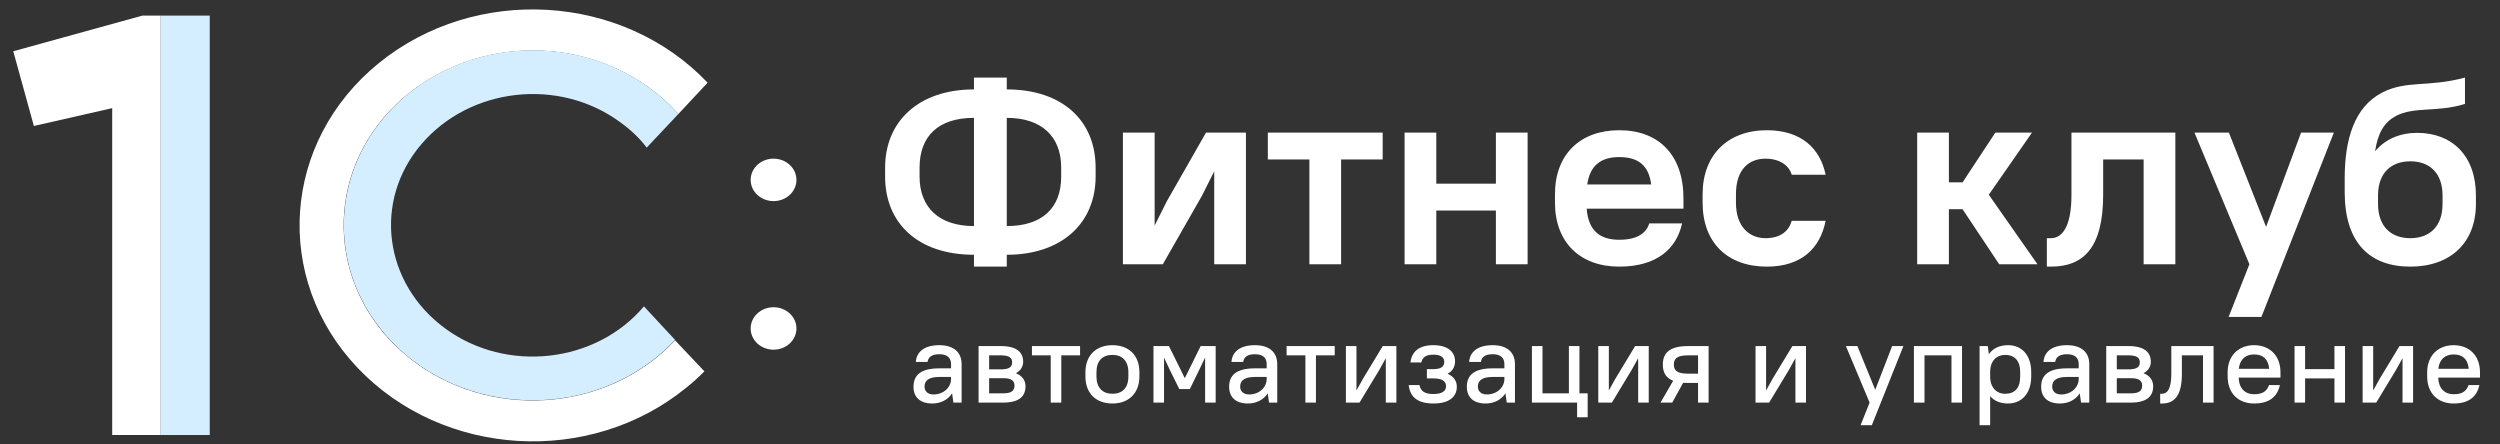
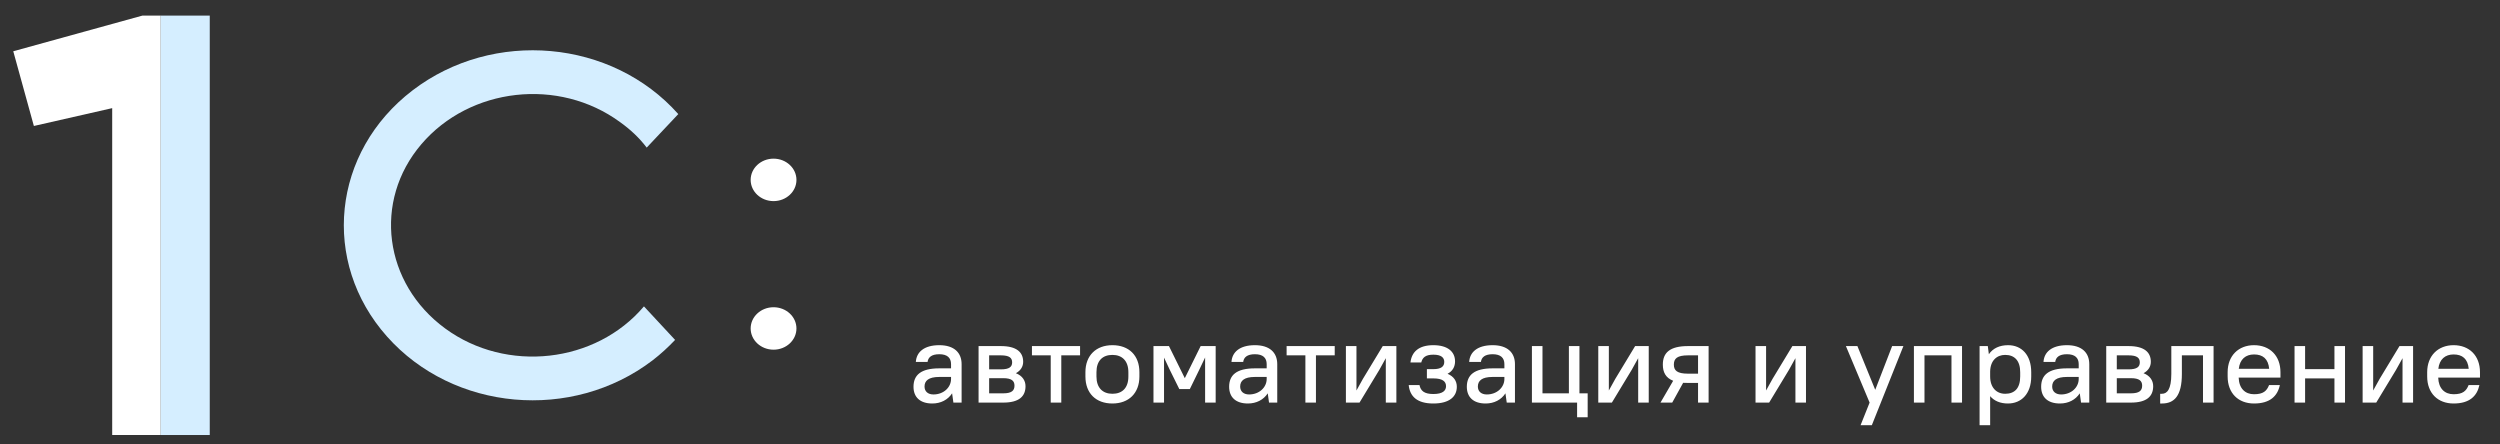
<svg xmlns="http://www.w3.org/2000/svg" width="180" height="32" viewBox="0 0 180 32" fill="none">
  <rect x="0" y="0" width="180" height="32" fill="#333333" stroke="none" />
  <g clip-path="url(#clip0_8553_1447)">
-     <path d="M78.885 12.713V12.069C78.885 8.713 76.523 6.438 72.488 6.438V5.585H70.126V6.438C66.13 6.438 63.728 8.751 63.728 12.069V12.713C63.728 16.069 66.091 18.343 70.126 18.343V19.197H72.488V18.343C76.484 18.343 78.885 16.031 78.885 12.713ZM76.405 12.069V12.713C76.405 14.969 75.047 16.277 72.488 16.277V8.486C75.007 8.486 76.405 9.831 76.405 12.069ZM66.209 12.713V12.069C66.209 9.794 67.567 8.486 70.126 8.486V16.277C67.606 16.277 66.209 14.931 66.209 12.713ZM87.425 19.026H89.708V9.547H86.834L84.019 14.476L83.134 16.239V9.547H80.85V19.026H83.724L86.539 14.097L87.425 12.334V19.026ZM91.284 11.481H94.276V19.026H96.56V11.481H99.552V9.547H91.284V11.481ZM107.704 19.026H109.988V9.547H107.704V13.225H103.413V9.547H101.13V19.026H103.413V15.159H107.704V19.026ZM116.583 19.197C119.339 19.197 120.717 17.869 121.11 16.087H118.749C118.552 16.713 117.981 17.263 116.583 17.263C115.186 17.263 114.359 16.599 114.241 15.026H121.209V14.287C121.209 11.159 119.437 9.377 116.583 9.377C113.769 9.377 111.958 11.121 111.958 13.983V14.59C111.958 17.453 113.769 19.197 116.583 19.197ZM116.583 11.31C117.922 11.31 118.709 11.879 118.886 13.282H114.28C114.477 11.917 115.265 11.31 116.583 11.31ZM127.213 19.197C129.693 19.197 131.052 17.889 131.445 15.898H129.005C128.808 16.599 128.237 17.149 127.115 17.149C125.993 17.149 124.989 16.372 124.989 14.59V13.983C124.989 12.163 125.954 11.424 127.115 11.424C128.119 11.424 128.808 11.898 129.005 12.58H131.445C131.052 10.685 129.693 9.377 127.213 9.377C124.418 9.377 122.588 11.14 122.588 13.983V14.59C122.588 17.471 124.379 19.197 127.213 19.197ZM143.942 19.026H146.698L143.194 14.021L146.304 9.547H143.666L141.305 13.13H140.32V9.547H138.037V19.026H140.32V15.064H141.305L143.942 19.026ZM147.373 19.197H147.668C149.971 19.197 151.428 17.889 151.428 14.021V11.481H154.341V19.026H156.625V9.547H149.145V14.021C149.145 16.505 148.377 17.149 147.668 17.149H147.373V19.197ZM160.461 22.817H162.823L168.039 9.547H165.677L163.158 16.334L160.481 9.547H158.001L161.957 19.026L160.461 22.817ZM173.542 19.197C176.455 19.197 178.266 17.453 178.266 14.685V14.078C178.266 11.215 176.553 9.566 174.034 9.566C172.794 9.566 171.731 10.021 171.003 10.893C171.219 9.528 171.672 8.808 172.498 8.353C173.817 7.651 175.51 8.106 177.478 7.481V5.585C174.821 6.305 173.286 5.756 171.514 6.666C169.506 7.708 168.818 10.04 168.818 12.846V13.832C168.818 17.471 170.609 19.197 173.542 19.197ZM173.542 11.614C174.959 11.614 175.864 12.486 175.864 14.078V14.685C175.864 16.277 174.959 17.149 173.542 17.149C172.124 17.149 171.219 16.277 171.219 14.685V13.964C171.258 12.448 172.164 11.614 173.542 11.614Z" fill="white" />
    <path d="M67.123 29.052C67.74 29.052 68.247 28.784 68.552 28.32L68.644 28.987H69.236V26.22C69.236 25.382 68.687 24.853 67.63 24.853C66.515 24.853 65.983 25.366 65.941 26.057H66.785C66.828 25.732 67.064 25.504 67.63 25.504C68.205 25.504 68.475 25.764 68.475 26.22V26.521H67.63C66.287 26.521 65.772 27.017 65.772 27.848C65.772 28.596 66.245 29.052 67.123 29.052ZM67.208 28.401C66.802 28.401 66.566 28.173 66.566 27.831C66.566 27.416 66.853 27.14 67.63 27.14H68.475V27.286C68.475 27.888 67.943 28.401 67.208 28.401ZM70.457 28.987H72.232C73.373 28.987 73.837 28.539 73.837 27.807C73.837 27.408 73.617 27.058 73.144 26.871C73.499 26.676 73.668 26.383 73.668 26.049C73.668 25.366 73.204 24.918 72.063 24.918H70.457V28.987ZM72.232 27.229C72.84 27.229 73.043 27.424 73.043 27.766C73.043 28.124 72.84 28.32 72.232 28.32H71.218V27.229H72.232ZM72.063 25.585C72.68 25.585 72.874 25.773 72.874 26.09C72.874 26.407 72.68 26.594 72.063 26.594H71.218V25.585H72.063ZM74.3 25.585H75.652V28.987H76.413V25.585H77.765V24.918H74.3V25.585ZM80.094 29.052C81.269 29.052 82.037 28.312 82.037 27.107V26.798C82.037 25.585 81.277 24.853 80.094 24.853C78.919 24.853 78.15 25.593 78.15 26.798V27.107C78.15 28.32 78.911 29.052 80.094 29.052ZM80.094 28.352C79.393 28.352 78.945 27.921 78.945 27.107V26.798C78.945 25.976 79.384 25.553 80.094 25.553C80.795 25.553 81.243 25.984 81.243 26.798V27.107C81.243 27.929 80.804 28.352 80.094 28.352ZM84.909 28.011H85.669L86.345 26.627L86.768 25.74V28.987H87.528V24.918H86.447L85.306 27.229L84.165 24.918H83.05V28.987H83.81V25.748L84.224 26.627L84.909 28.011ZM89.849 29.052C90.466 29.052 90.973 28.784 91.278 28.32L91.37 28.987H91.962V26.22C91.962 25.382 91.413 24.853 90.356 24.853C89.241 24.853 88.709 25.366 88.667 26.057H89.511C89.554 25.732 89.79 25.504 90.356 25.504C90.931 25.504 91.201 25.764 91.201 26.22V26.521H90.356C89.013 26.521 88.498 27.017 88.498 27.848C88.498 28.596 88.971 29.052 89.849 29.052ZM89.934 28.401C89.528 28.401 89.292 28.173 89.292 27.831C89.292 27.416 89.579 27.14 90.356 27.14H91.201V27.286C91.201 27.888 90.669 28.401 89.934 28.401ZM92.636 25.585H93.988V28.987H94.748V25.585H96.1V24.918H92.636V25.585ZM99.778 28.987H100.539V24.918H99.558L98.13 27.278L97.665 28.116V24.918H96.905V28.987H97.885L99.313 26.627L99.778 25.789V28.987ZM103.201 24.853C102.145 24.853 101.638 25.341 101.553 26.098H102.331C102.415 25.748 102.635 25.536 103.201 25.536C103.767 25.536 103.987 25.748 103.987 26.057C103.987 26.383 103.767 26.578 103.201 26.578H102.736V27.245H103.201C103.868 27.245 104.114 27.465 104.114 27.807C104.114 28.133 103.868 28.369 103.201 28.369C102.533 28.369 102.288 28.133 102.204 27.726H101.427C101.511 28.548 102.035 29.052 103.201 29.052C104.367 29.052 104.891 28.548 104.891 27.848C104.891 27.441 104.68 27.107 104.223 26.912C104.587 26.725 104.764 26.407 104.764 26.017C104.764 25.341 104.257 24.853 103.201 24.853ZM106.964 29.052C107.581 29.052 108.088 28.784 108.392 28.32L108.485 28.987H109.077V26.22C109.077 25.382 108.527 24.853 107.471 24.853C106.356 24.853 105.823 25.366 105.781 26.057H106.626C106.668 25.732 106.905 25.504 107.471 25.504C108.046 25.504 108.316 25.764 108.316 26.22V26.521H107.471C106.128 26.521 105.612 27.017 105.612 27.848C105.612 28.596 106.085 29.052 106.964 29.052ZM107.049 28.401C106.643 28.401 106.406 28.173 106.406 27.831C106.406 27.416 106.694 27.14 107.471 27.14H108.316V27.286C108.316 27.888 107.784 28.401 107.049 28.401ZM110.298 28.987H113.551V30.045H114.312V28.32H113.72V24.918H112.96V28.32H111.059V24.918H110.298V28.987ZM117.949 28.987H118.709V24.918H117.729L116.301 27.278L115.837 28.116V24.918H115.076V28.987H116.056L117.484 26.627L117.949 25.789V28.987ZM119.724 26.253C119.724 26.806 119.935 27.205 120.468 27.416L119.555 28.987H120.4L121.186 27.563C121.296 27.571 121.414 27.571 121.541 27.571H122.259V28.987H123.02V24.918H121.541C120.223 24.918 119.724 25.398 119.724 26.253ZM120.518 26.253C120.518 25.813 120.755 25.585 121.541 25.585H122.259V26.904H121.541C120.755 26.904 120.518 26.676 120.518 26.253ZM129.271 28.987H130.031V24.918H129.051L127.623 27.278L127.158 28.116V24.918H126.398V28.987H127.378L128.806 26.627L129.271 25.789V28.987ZM133.961 30.615H134.772L137.045 24.918H136.234L135.017 28.067L133.733 24.918H132.905L134.612 28.987L133.961 30.615ZM140.506 28.987H141.266V24.918H137.802V28.987H138.563V25.585H140.506V28.987ZM144.575 29.052C145.53 29.052 146.248 28.36 146.248 27.107V26.798C146.248 25.536 145.539 24.853 144.584 24.853C143.975 24.853 143.494 25.073 143.198 25.504L143.122 24.918H142.53V30.615H143.291V28.523C143.587 28.873 144.026 29.052 144.575 29.052ZM144.373 28.352C143.747 28.352 143.291 27.905 143.291 27.107V26.741C143.308 25.968 143.764 25.553 144.373 25.553C145.04 25.553 145.454 25.959 145.454 26.798V27.107C145.454 27.962 145.048 28.352 144.373 28.352ZM148.315 29.052C148.932 29.052 149.439 28.784 149.743 28.32L149.836 28.987H150.428V26.22C150.428 25.382 149.878 24.853 148.822 24.853C147.707 24.853 147.174 25.366 147.132 26.057H147.977C148.019 25.732 148.256 25.504 148.822 25.504C149.397 25.504 149.667 25.764 149.667 26.22V26.521H148.822C147.479 26.521 146.963 27.017 146.963 27.848C146.963 28.596 147.436 29.052 148.315 29.052ZM148.399 28.401C147.994 28.401 147.757 28.173 147.757 27.831C147.757 27.416 148.045 27.14 148.822 27.14H149.667V27.286C149.667 27.888 149.135 28.401 148.399 28.401ZM151.649 28.987H153.423C154.564 28.987 155.029 28.539 155.029 27.807C155.029 27.408 154.809 27.058 154.336 26.871C154.691 26.676 154.86 26.383 154.86 26.049C154.86 25.366 154.395 24.918 153.254 24.918H151.649V28.987ZM153.423 27.229C154.032 27.229 154.235 27.424 154.235 27.766C154.235 28.124 154.032 28.32 153.423 28.32H152.409V27.229H153.423ZM153.254 25.585C153.871 25.585 154.066 25.773 154.066 26.09C154.066 26.407 153.871 26.594 153.254 26.594H152.409V25.585H153.254ZM155.532 29.052H155.659C156.537 29.052 157.095 28.523 157.095 26.92V25.585H158.616V28.987H159.377V24.918H156.335V26.92C156.335 28.051 156.022 28.352 155.659 28.352H155.532V29.052ZM162.291 29.052C163.432 29.052 163.981 28.523 164.15 27.726H163.373C163.204 28.149 162.959 28.385 162.291 28.385C161.658 28.385 161.21 27.978 161.184 27.189H164.193V26.798C164.193 25.601 163.415 24.853 162.291 24.853C161.176 24.853 160.39 25.61 160.39 26.798V27.107C160.39 28.312 161.159 29.052 162.291 29.052ZM162.291 25.52C162.925 25.52 163.314 25.837 163.381 26.554H161.193C161.269 25.862 161.691 25.52 162.291 25.52ZM168.08 28.987H168.841V24.918H168.08V26.578H165.967V24.918H165.207V28.987H165.967V27.245H168.08V28.987ZM172.982 28.987H173.742V24.918H172.762L171.334 27.278L170.869 28.116V24.918H170.109V28.987H171.089L172.517 26.627L172.982 25.789V28.987ZM176.658 29.052C177.799 29.052 178.348 28.523 178.517 27.726H177.74C177.571 28.149 177.326 28.385 176.658 28.385C176.024 28.385 175.576 27.978 175.551 27.189H178.559V26.798C178.559 25.601 177.782 24.853 176.658 24.853C175.543 24.853 174.757 25.61 174.757 26.798V27.107C174.757 28.312 175.526 29.052 176.658 29.052ZM176.658 25.52C177.292 25.52 177.681 25.837 177.748 26.554H175.56C175.636 25.862 176.058 25.52 176.658 25.52Z" fill="white" />
    <path fill-rule="evenodd" clip-rule="evenodd" d="M11.573 31.321V1.123H10.254L0.955 3.691L2.439 9.07L8.078 7.786V31.321H11.573Z" fill="white" />
    <path d="M15.102 1.123H11.574V31.321H15.102V1.123Z" fill="#D5EEFF" />
-     <path fill-rule="evenodd" clip-rule="evenodd" d="M38.351 3.63C42.408 3.63 46.266 5.311 48.838 8.214L50.948 5.953C44.815 -0.497 34.229 -1.108 27.272 4.547C20.314 10.201 19.621 20.043 25.755 26.492C31.888 32.941 42.474 33.583 49.431 27.898C49.893 27.531 50.322 27.134 50.718 26.736L48.607 24.505C43.661 29.762 35.087 30.312 29.415 25.728C23.743 21.143 23.149 13.196 28.096 7.939C30.701 5.219 34.427 3.63 38.351 3.63Z" fill="white" />
    <path fill-rule="evenodd" clip-rule="evenodd" d="M48.837 8.214C44.056 2.834 35.515 2.07 29.711 6.502C23.907 10.934 23.083 18.85 27.865 24.23C32.646 29.609 41.187 30.373 46.991 25.941C47.584 25.483 48.112 24.994 48.607 24.474L46.364 22.059C42.902 26.155 36.471 26.889 32.052 23.649C27.634 20.409 26.842 14.479 30.338 10.384C33.833 6.288 40.231 5.555 44.649 8.795C45.375 9.314 46.034 9.925 46.562 10.628L48.837 8.214Z" fill="#D5EEFF" />
    <path d="M55.696 14.48C56.606 14.48 57.345 13.796 57.345 12.952C57.345 12.108 56.606 11.423 55.696 11.423C54.785 11.423 54.047 12.108 54.047 12.952C54.047 13.796 54.785 14.48 55.696 14.48Z" fill="white" />
    <path d="M55.696 25.177C56.606 25.177 57.344 24.493 57.344 23.649C57.344 22.805 56.606 22.121 55.696 22.121C54.785 22.121 54.047 22.805 54.047 23.649C54.047 24.493 54.785 25.177 55.696 25.177Z" fill="white" />
  </g>
  <defs>
    <clipPath id="clip0_8553_1447">
      <rect width="178.424" height="32" fill="white" transform="translate(0.788)" />
    </clipPath>
  </defs>
</svg>